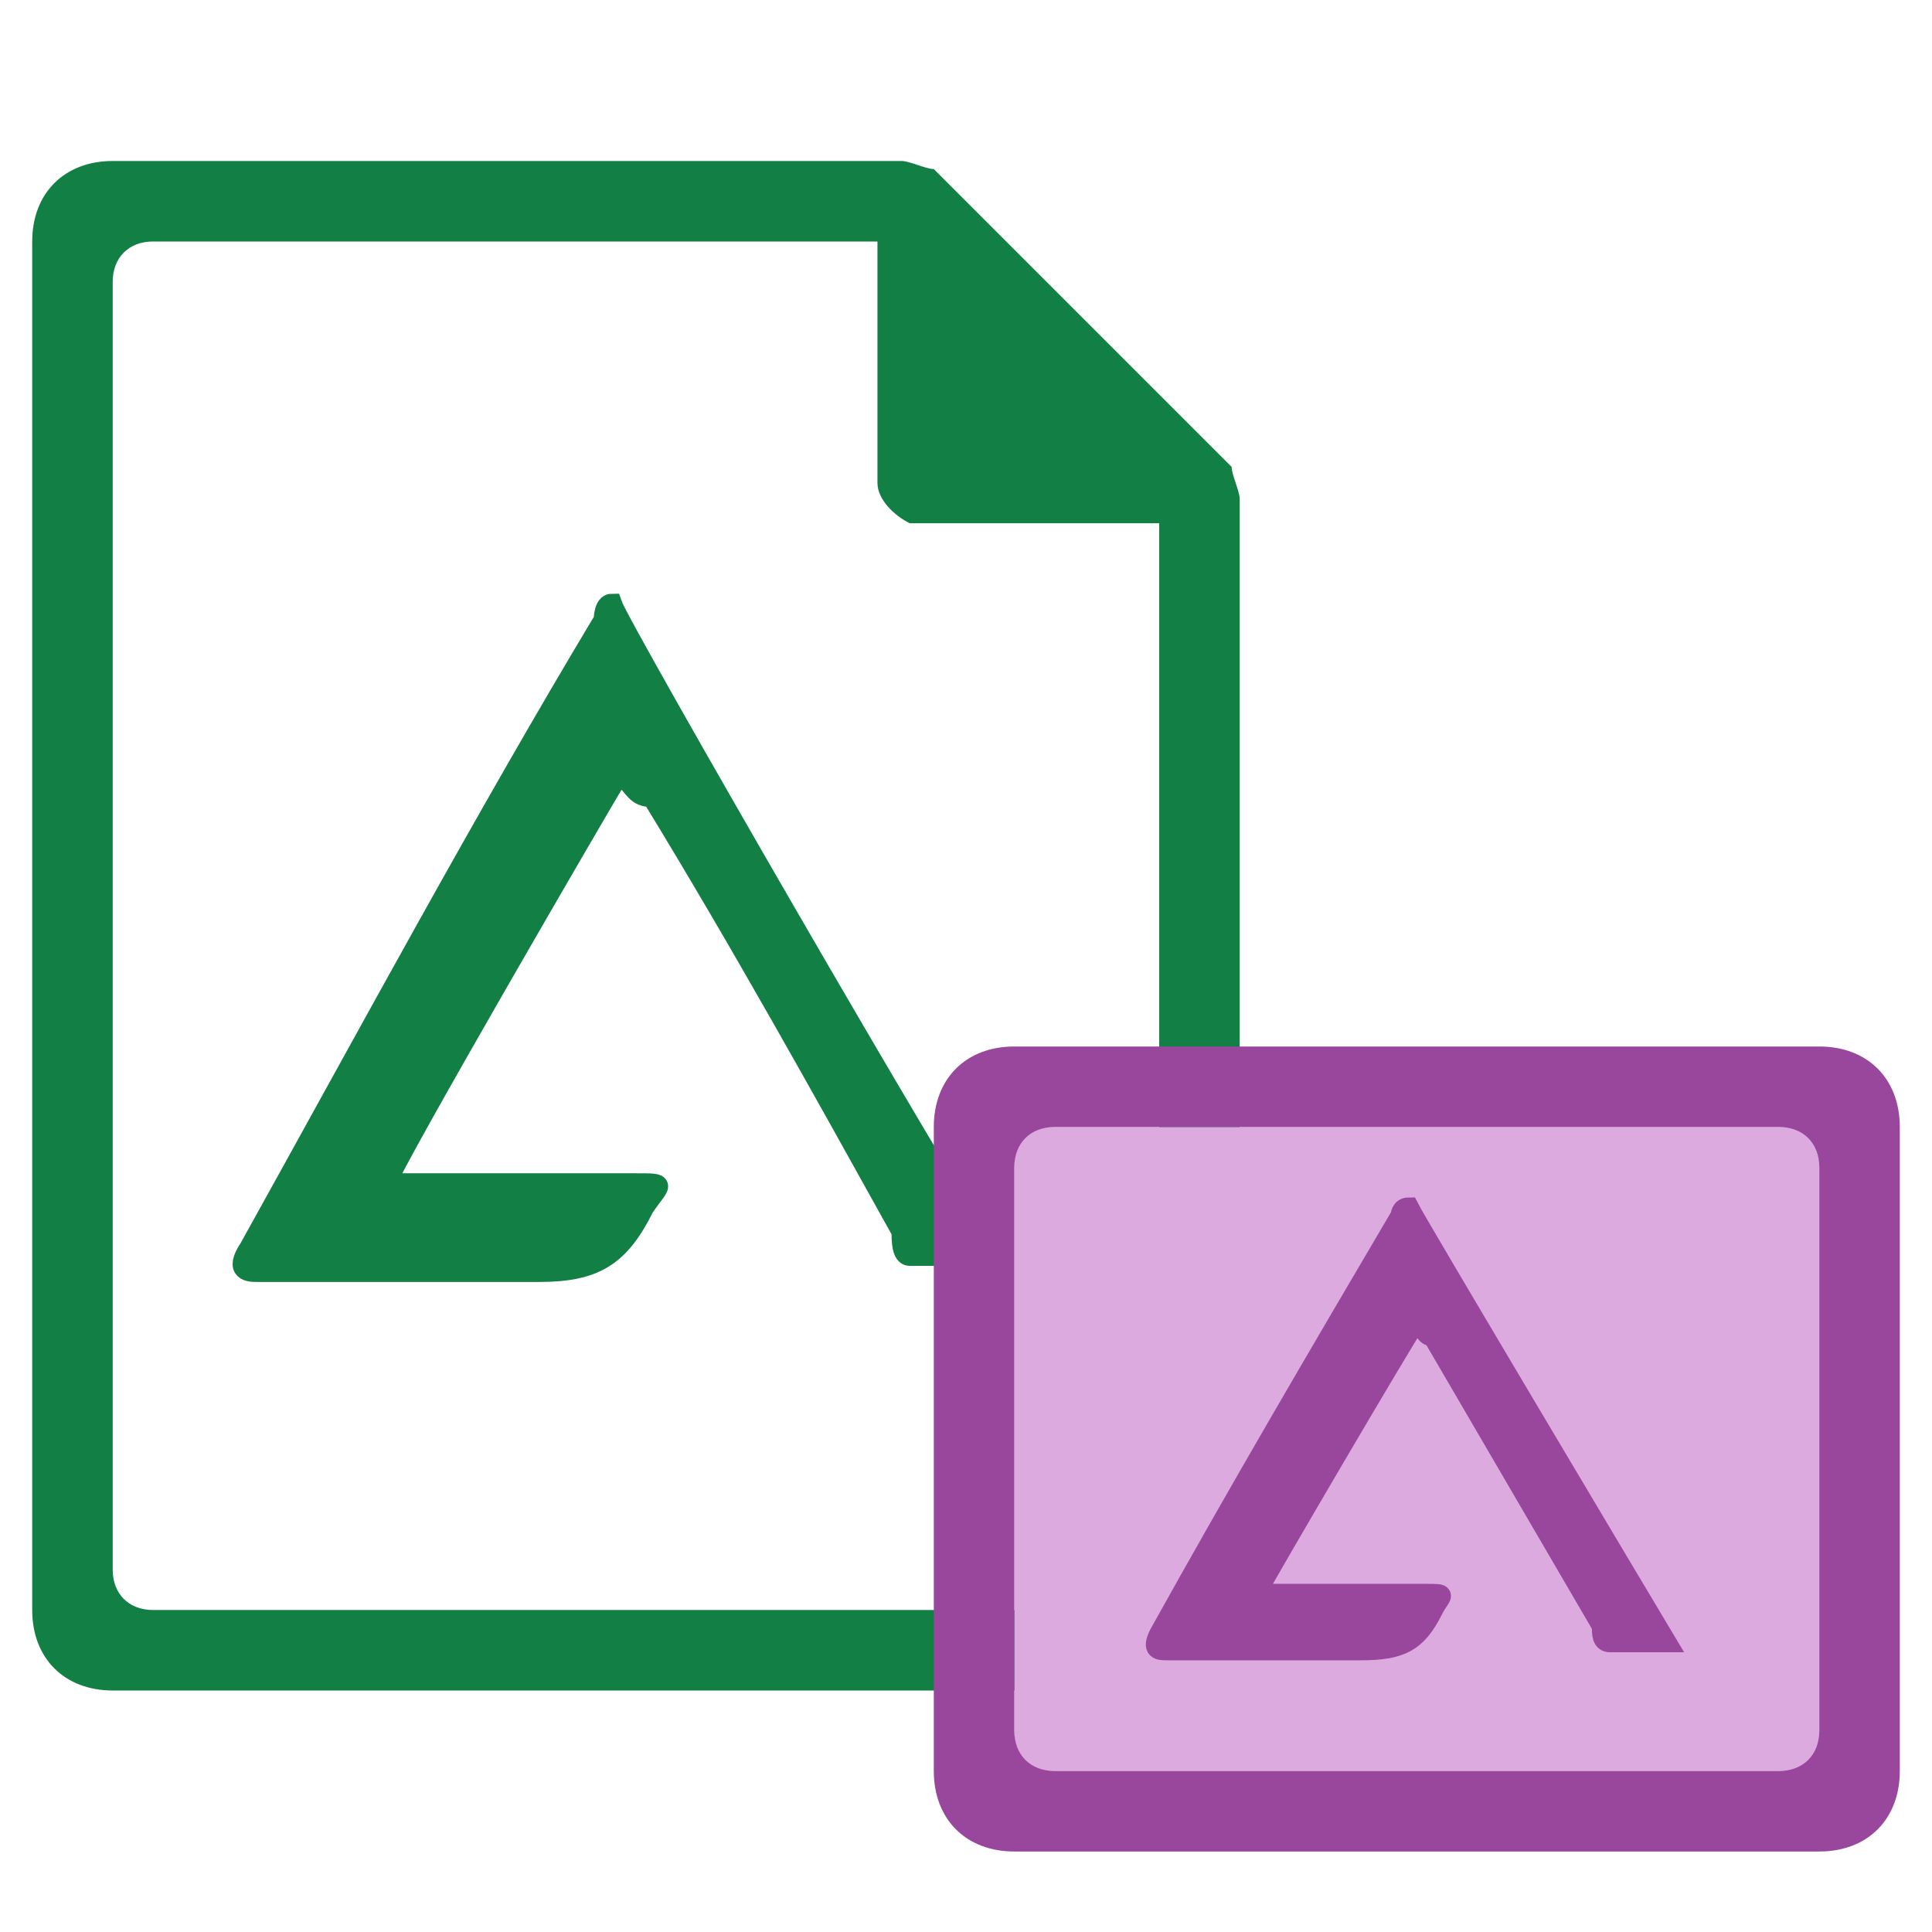
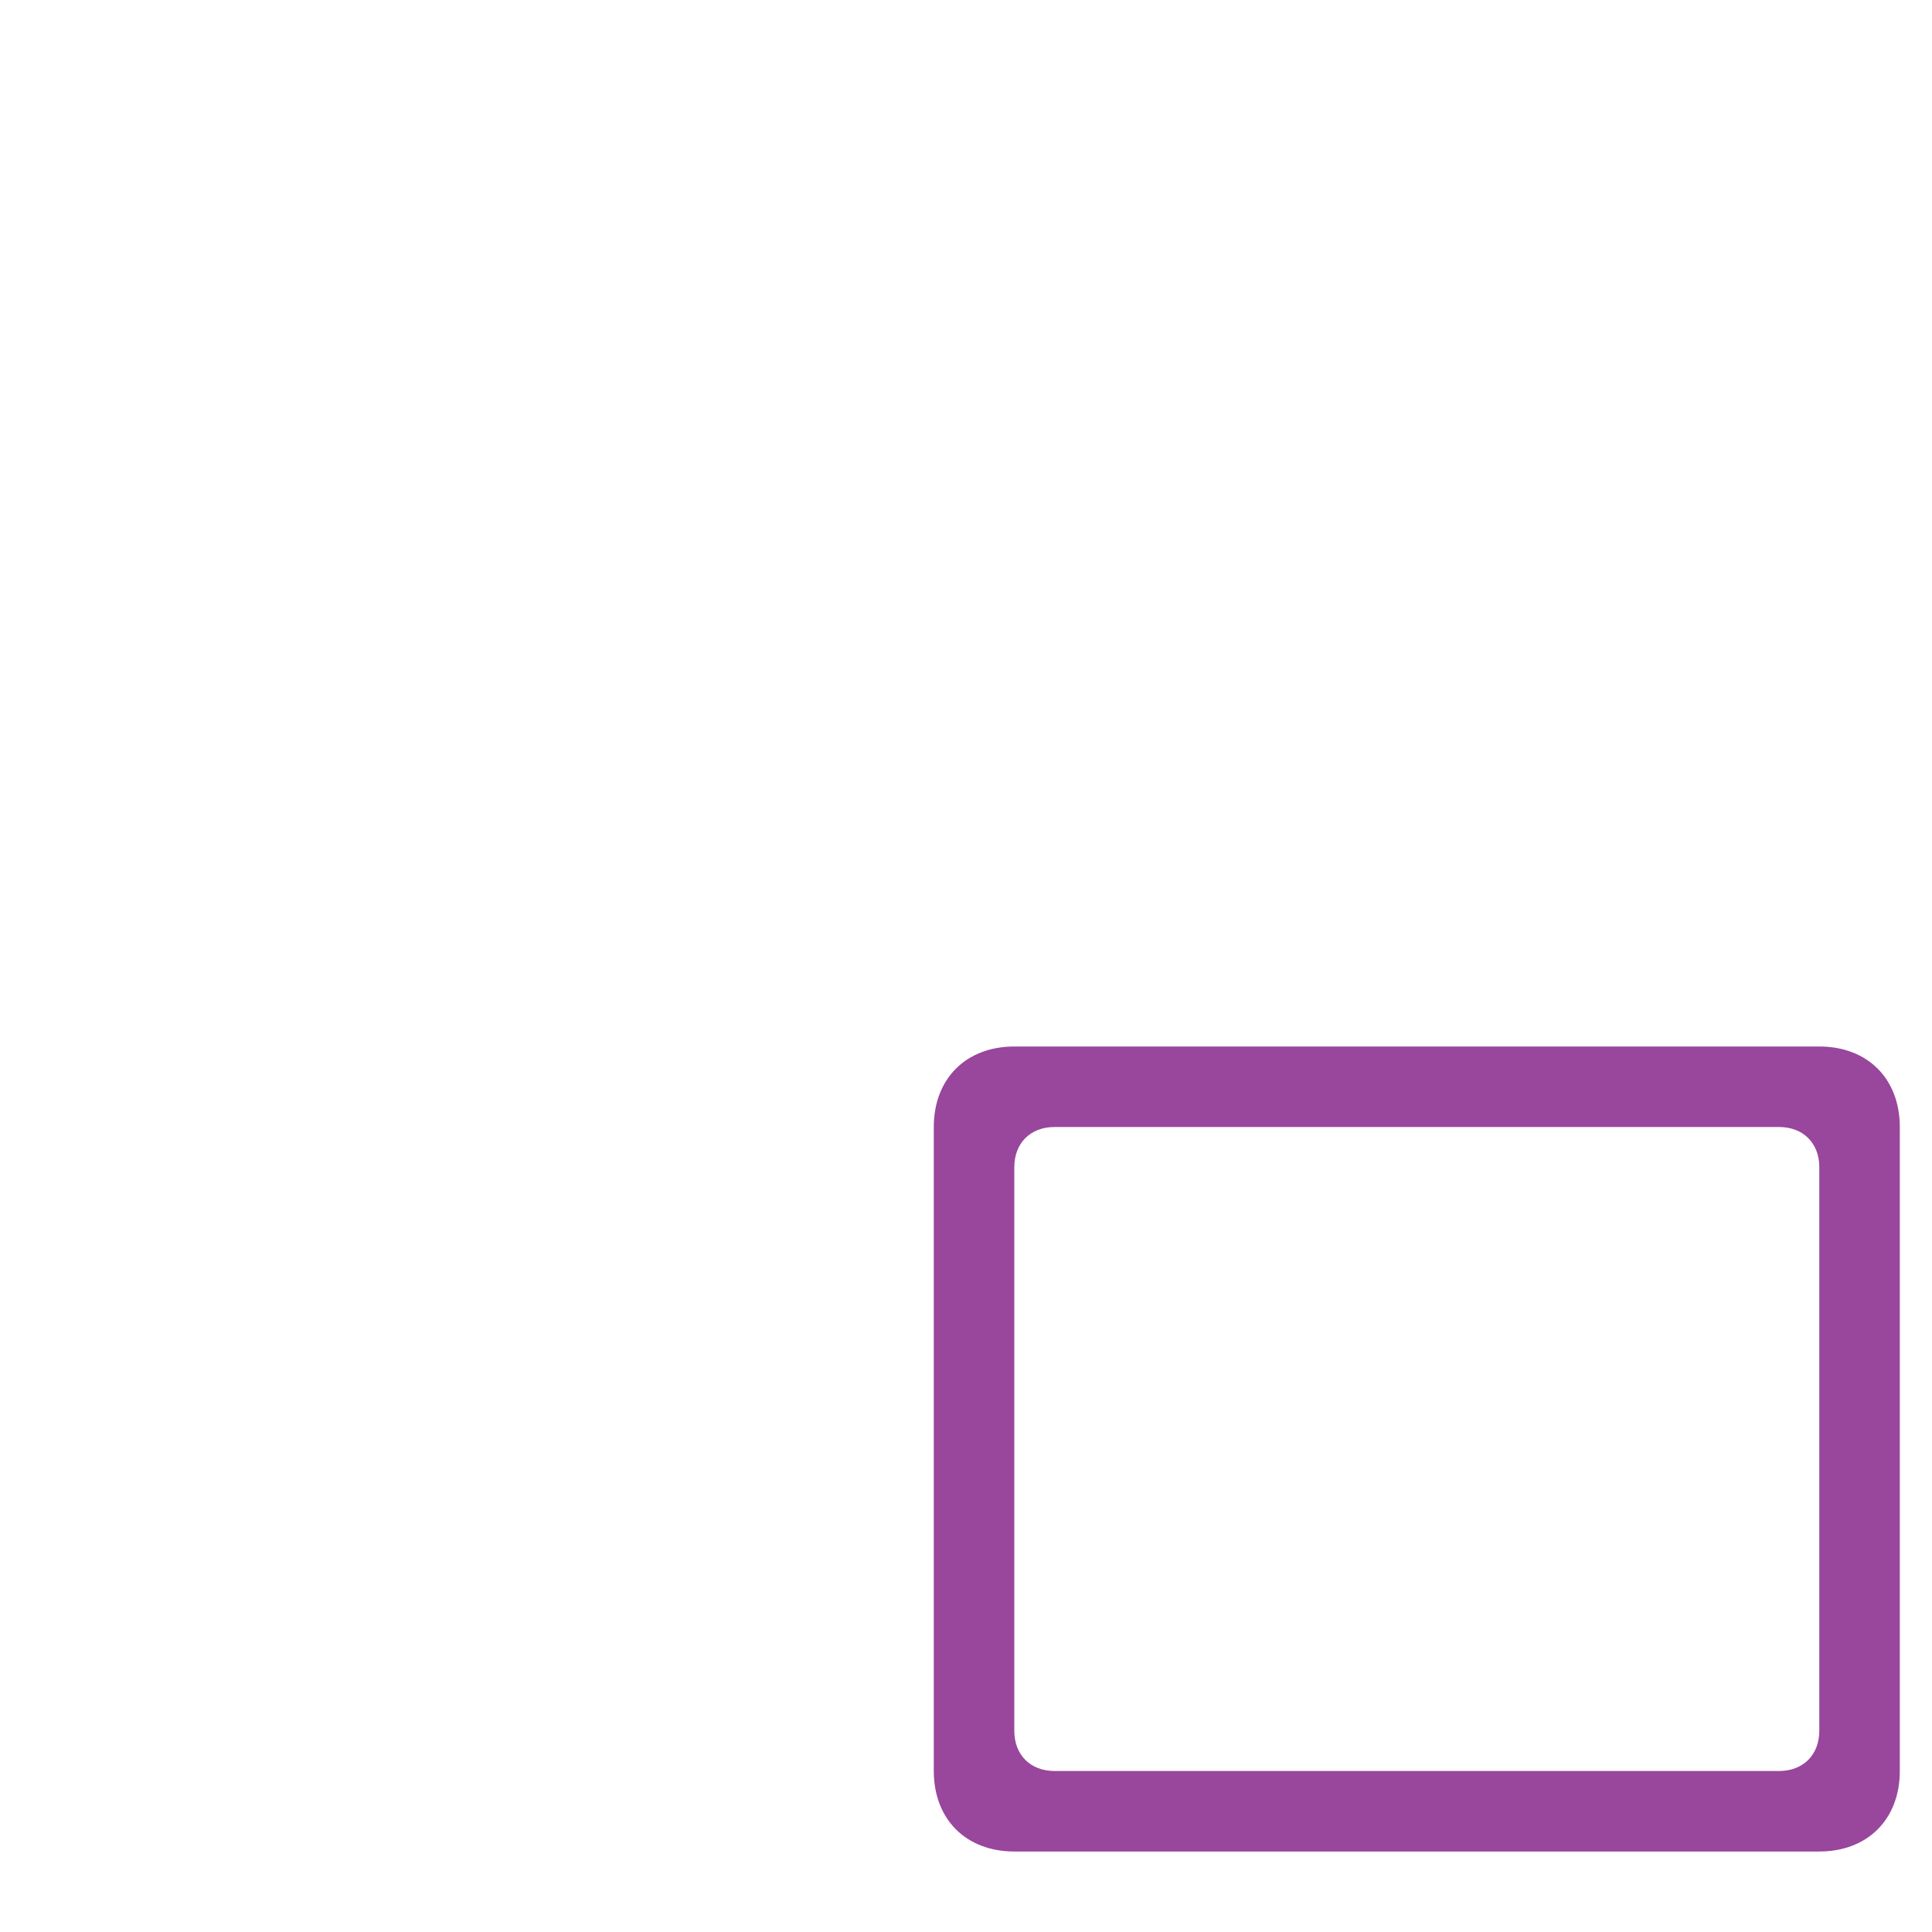
<svg xmlns="http://www.w3.org/2000/svg" version="1.1" x="0px" y="0px" viewBox="0 0 24 24" style="enable-background:new 0 0 24 24;">
  <style type="text/css">
        .st0{fill:#127F44;}
        .st1{fill:#A0CFA2;}
        .st2{fill:#127F44;stroke:#127F44;stroke-width:0.25;stroke-miterlimit:10;}
        .st4{fill:#99469D;}
        .st5{fill:#DDAADF;}
        .st6{fill:#99469D;stroke:#99469D;stroke-width:0.25;stroke-miterlimit:10;}
    </style>
  <g class="icon-big">
-     <path class="st0" d="M1.4,2c-0.6,0-1,0.4-1,1v17c0,0.6,0.4,1,1,1h13c0.6,0,1-0.4,1-1V6.2c0-0.1-0.1-0.3-0.1-0.4   l-3.7-3.7c-0.1,0-0.3-0.1-0.4-0.1C11.2,2,1.4,2,1.4,2z M1.9,3h9v3c0,0.2,0.2,0.4,0.4,0.5h0.1h3v13c0,0.3-0.2,0.5-0.5,0.5h-12   c-0.3,0-0.5-0.2-0.5-0.5v-16C1.4,3.2,1.6,3,1.9,3z" />
    <g>
-       <path class="st2" d="M7.7,9.6c-0.3,0.5-2.8,4.8-2.9,5.1c1,0,2,0,3.1,0c0.4,0,0.3,0,0.1,0.3c-0.3,0.6-0.6,0.8-1.3,0.8   c-1.2,0-2.3,0-3.5,0c-0.1,0-0.3,0-0.1-0.3c1.5-2.7,2.9-5.3,4.4-7.8c0,0,0-0.2,0.1-0.2c0.1,0.3,4.2,7.4,4.7,8.1c-0.3,0-0.7,0-1,0   c-0.1,0-0.1-0.2-0.1-0.3c-1-1.8-2-3.6-3.1-5.4C7.9,9.9,7.9,9.8,7.7,9.6z" />
-     </g>
+       </g>
  </g>
  <g class="icon-small">
-     <rect x="12.6" y="14" class="st5" width="10" height="8" />
    <path class="st4" d="M12.6,13h10c0.6,0,1,0.4,1,1v8c0,0.6-0.4,1-1,1h-10c-0.6,0-1-0.4-1-1v-8    C11.6,13.4,12,13,12.6,13z M12.6,14.5v7c0,0.3,0.2,0.5,0.5,0.5h9c0.3,0,0.5-0.2,0.5-0.5v-7c0-0.3-0.2-0.5-0.5-0.5h-9    C12.8,14,12.6,14.2,12.6,14.5z" />
    <g class="focus-pic">
-       <path class="st6" d="M17.6,16.4c-0.2,0.3-1.9,3.2-2,3.4c0.7,0,1.4,0,2.1,0c0.3,0,0.2,0,0.1,0.2c-0.2,0.4-0.4,0.5-0.9,0.5   c-0.8,0-1.6,0-2.4,0c-0.1,0-0.2,0-0.1-0.2c1-1.8,2-3.5,3-5.2c0,0,0-0.1,0.1-0.1c0.1,0.2,2.9,4.9,3.2,5.4c-0.2,0-0.5,0-0.7,0   c-0.1,0-0.1-0.1-0.1-0.2c-0.7-1.2-1.4-2.4-2.1-3.6C17.7,16.6,17.7,16.5,17.6,16.4z" />
-     </g>
+       </g>
  </g>
</svg>